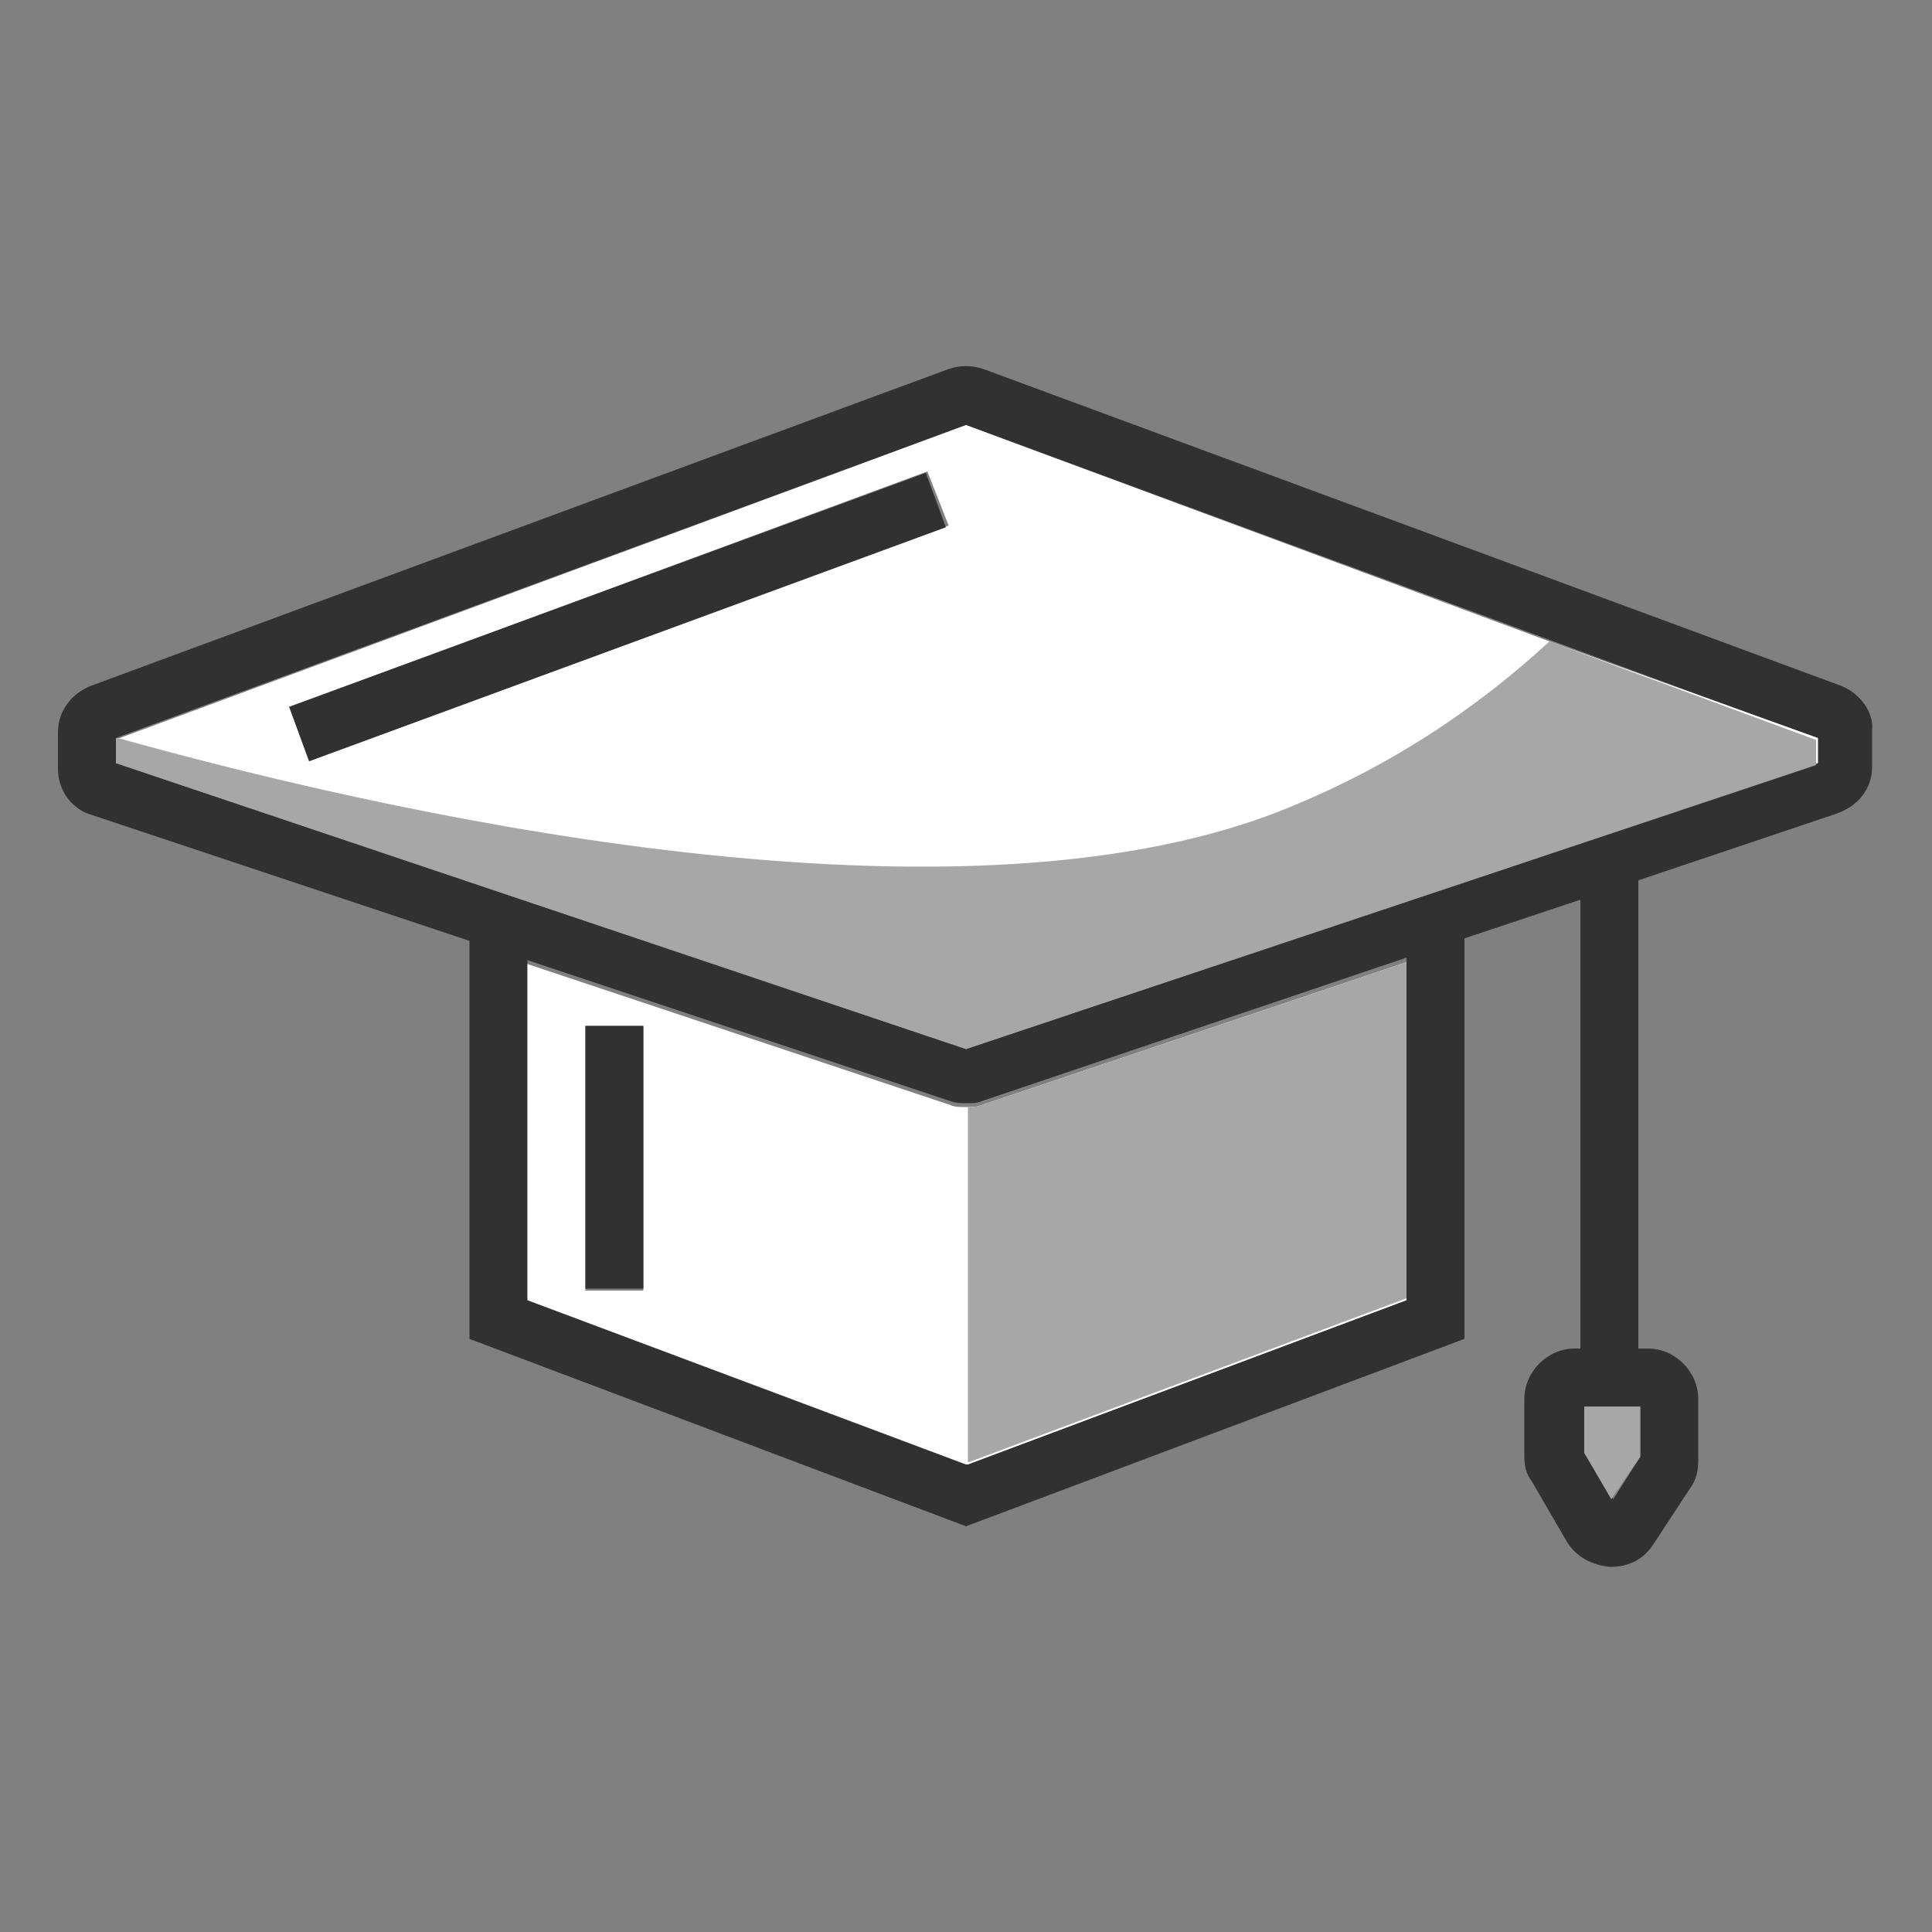
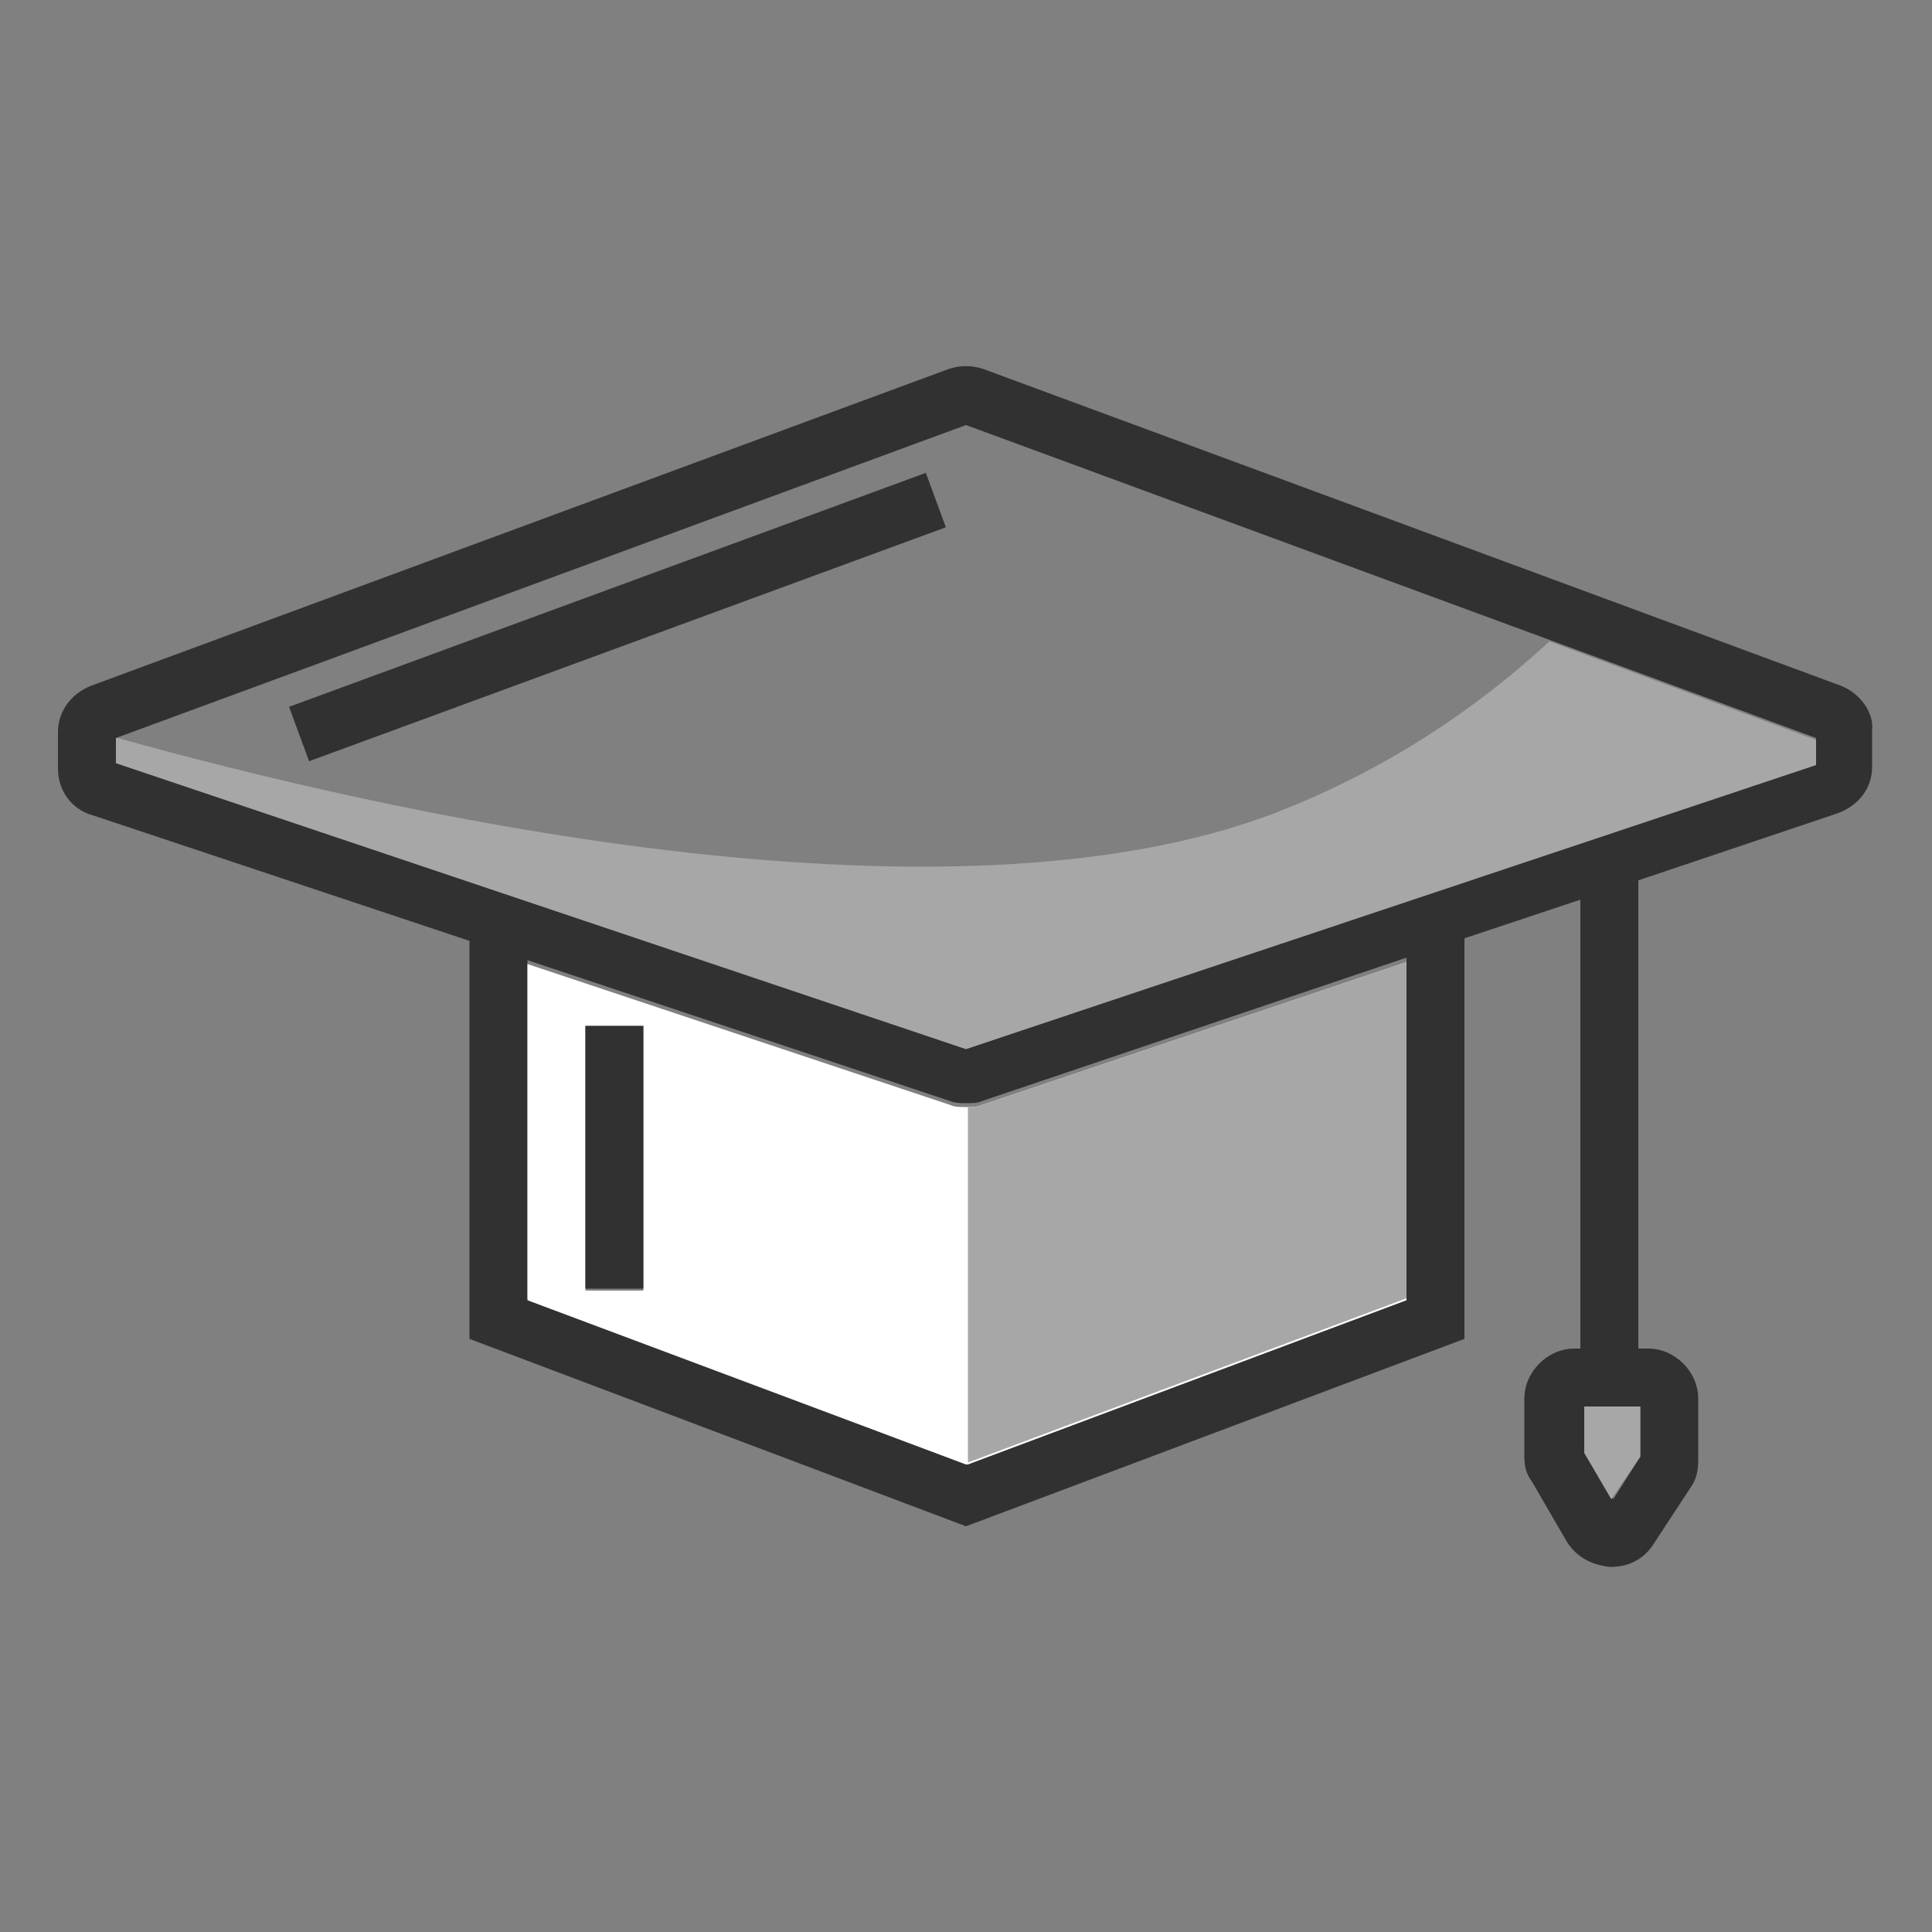
<svg xmlns="http://www.w3.org/2000/svg" version="1.1" id="Capa_1" x="0px" y="0px" viewBox="0 0 100 100" style="enable-background:new 0 0 100 100;" xml:space="preserve">
  <rect x="0" y="0" width="100" height="100" fill="#808080" stroke="none" />
  <style type="text/css">
	.st0{fill:#313131;}
	.st1{fill:#FFFFFF;}
	.st2{fill:#A7A7A8;}
</style>
  <g>
    <g>
      <path class="st0" d="M95.3,35.5L50.9,19.1c-0.6-0.2-1.2-0.2-1.8,0L4.7,35.5c-1,0.4-1.7,1.3-1.7,2.4v1.9c0,1.1,0.7,2.1,1.8,2.4    l19.5,6.5l3,1l21.9,7.3c0.3,0.1,0.5,0.1,0.8,0.1c0.3,0,0.6,0,0.8-0.1l21.9-7.4l3-1l6-2l3-1l10.4-3.5c1.1-0.4,1.8-1.3,1.8-2.4v-1.9    C97,36.9,96.3,35.9,95.3,35.5z M94,39.5L50,54.3L6,39.5v-1.3L50,22l44,16.2V39.5z" />
-       <path class="st1" d="M80.2,33.2L50,22L6.2,38.2l-0.1,0v1.3l44,14.7l44-14.7v-1.3L80.2,33.2z M48,24.4l1.1,2.8L16,39.4l-1-2.8    L48,24.4z" />
    </g>
    <g>
      <polygon class="st0" points="75.8,47.8 75.8,69.3 50,79 24.3,69.3 24.3,47.8 27.3,47.8 27.3,67.2 50,75.8 72.8,67.2 72.8,47.8       " />
    </g>
    <g>
      <rect x="81.8" y="44.8" class="st0" width="3" height="26.5" />
    </g>
    <g>
      <path class="st0" d="M85.3,69.8h-3.8c-1.4,0-2.6,1.2-2.6,2.6v3c0,0.5,0.1,0.9,0.4,1.3l1.8,3.1c0.5,0.8,1.3,1.2,2.2,1.3h0.1    c0.9,0,1.7-0.4,2.2-1.2l1.9-2.9c0.3-0.4,0.4-0.9,0.4-1.4v-3.2C87.9,71,86.7,69.8,85.3,69.8z M84.9,75.4l-1.4,2.2L82,75.2v-2.4h2.9    V75.4z" />
      <polygon class="st2" points="84.9,72.8 84.9,75.4 83.4,77.6 82,75.2 82,72.8   " />
    </g>
    <g>
      <rect x="14.4" y="30.4" transform="matrix(0.939 -0.345 0.345 0.939 -9.047 13.007)" class="st0" width="35.1" height="3" />
    </g>
    <g>
-       <path class="st1" d="M50.8,57.2c-0.2,0.1-0.5,0.1-0.7,0.1H50c-0.3,0-0.6,0-0.8-0.1l-21.9-7.3v17.4L50,75.8l0.1,0l22.7-8.5V49.8    L50.8,57.2z M33.3,66.8h-3V53.1h3V66.8z" />
+       <path class="st1" d="M50.8,57.2c-0.2,0.1-0.5,0.1-0.7,0.1H50c-0.3,0-0.6,0-0.8-0.1l-21.9-7.3v17.4L50,75.8l0.1,0l22.7-8.5V49.8    L50.8,57.2z M33.3,66.8h-3V53.1h3z" />
      <rect x="30.3" y="53.1" class="st0" width="3" height="13.6" />
    </g>
    <path class="st2" d="M94,38.3v1.3L50,54.3L6,39.5v-1.3l0.1,0c12.9,3.6,42.7,10.6,60.1,3.8c5.6-2.2,10.2-5.3,14-8.8L94,38.3z" />
    <path class="st2" d="M72.8,49.8v17.4l-22.7,8.5V57.3c0.2,0,0.5,0,0.7-0.1L72.8,49.8z" />
  </g>
</svg>